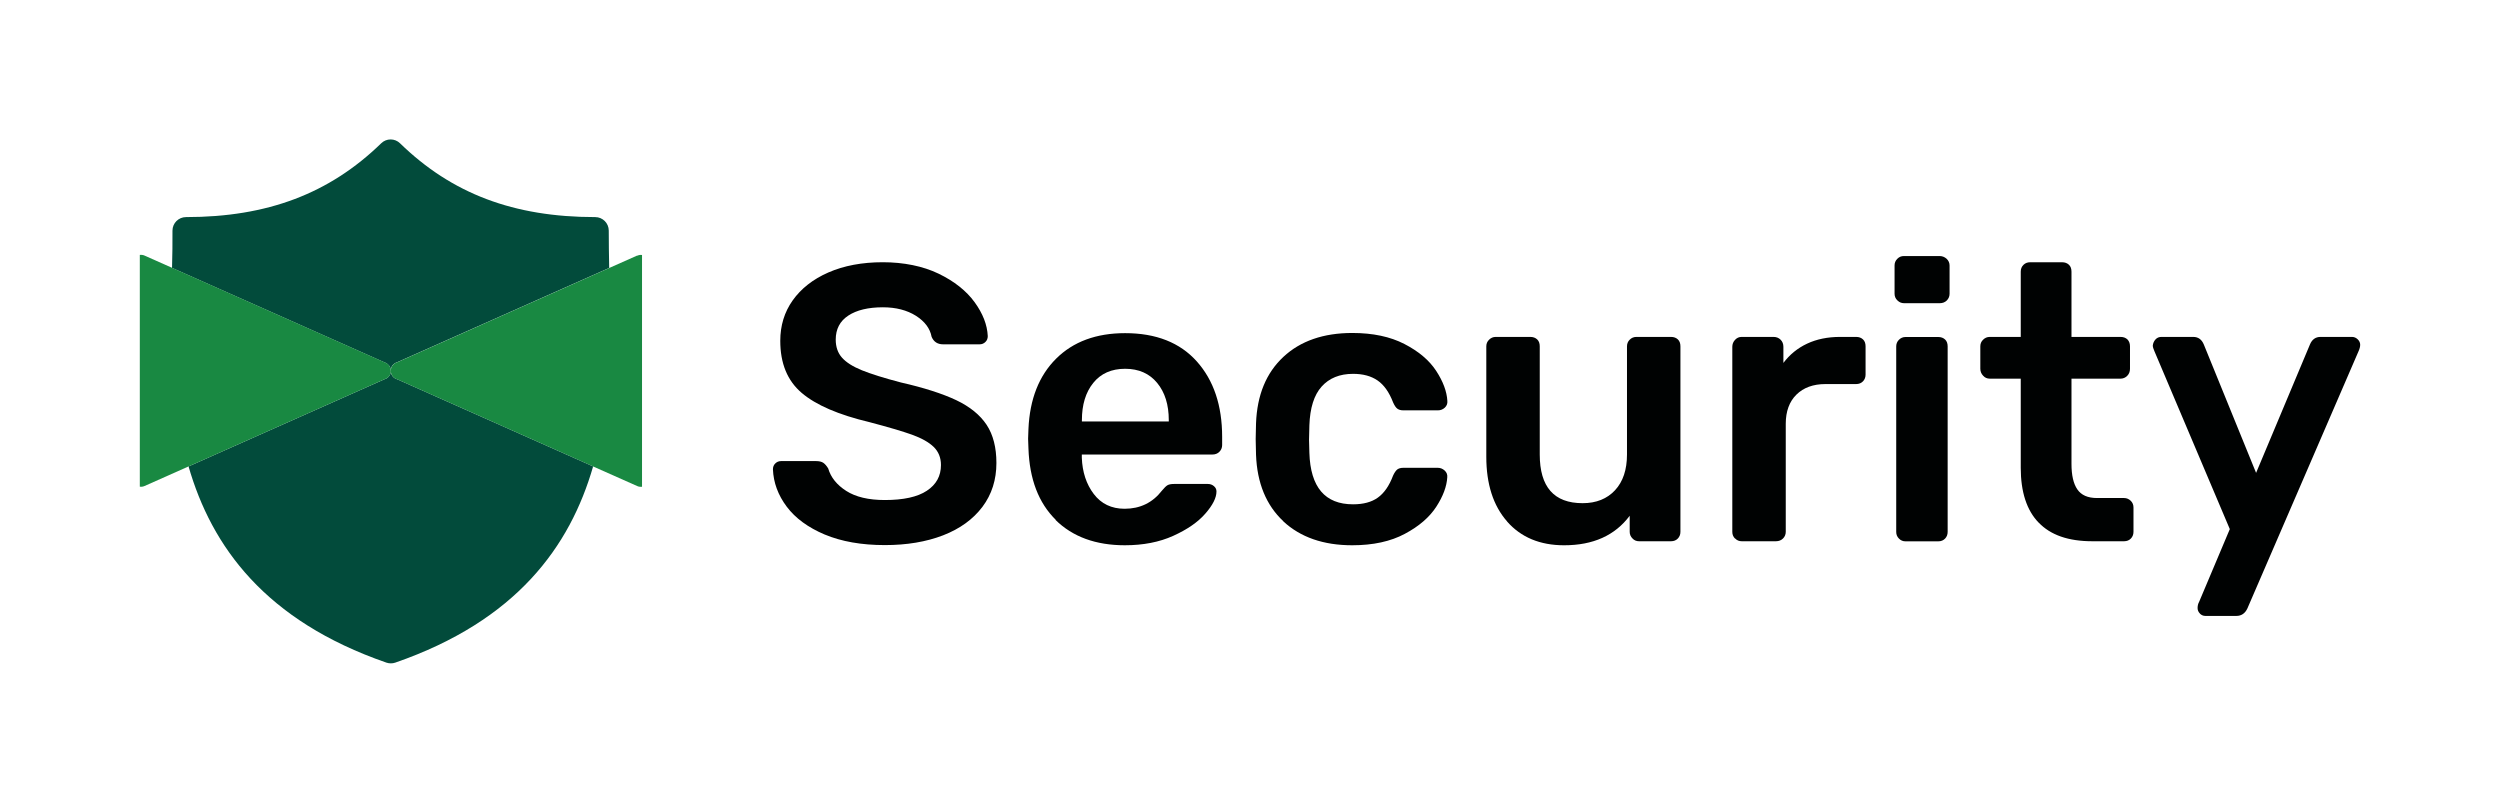
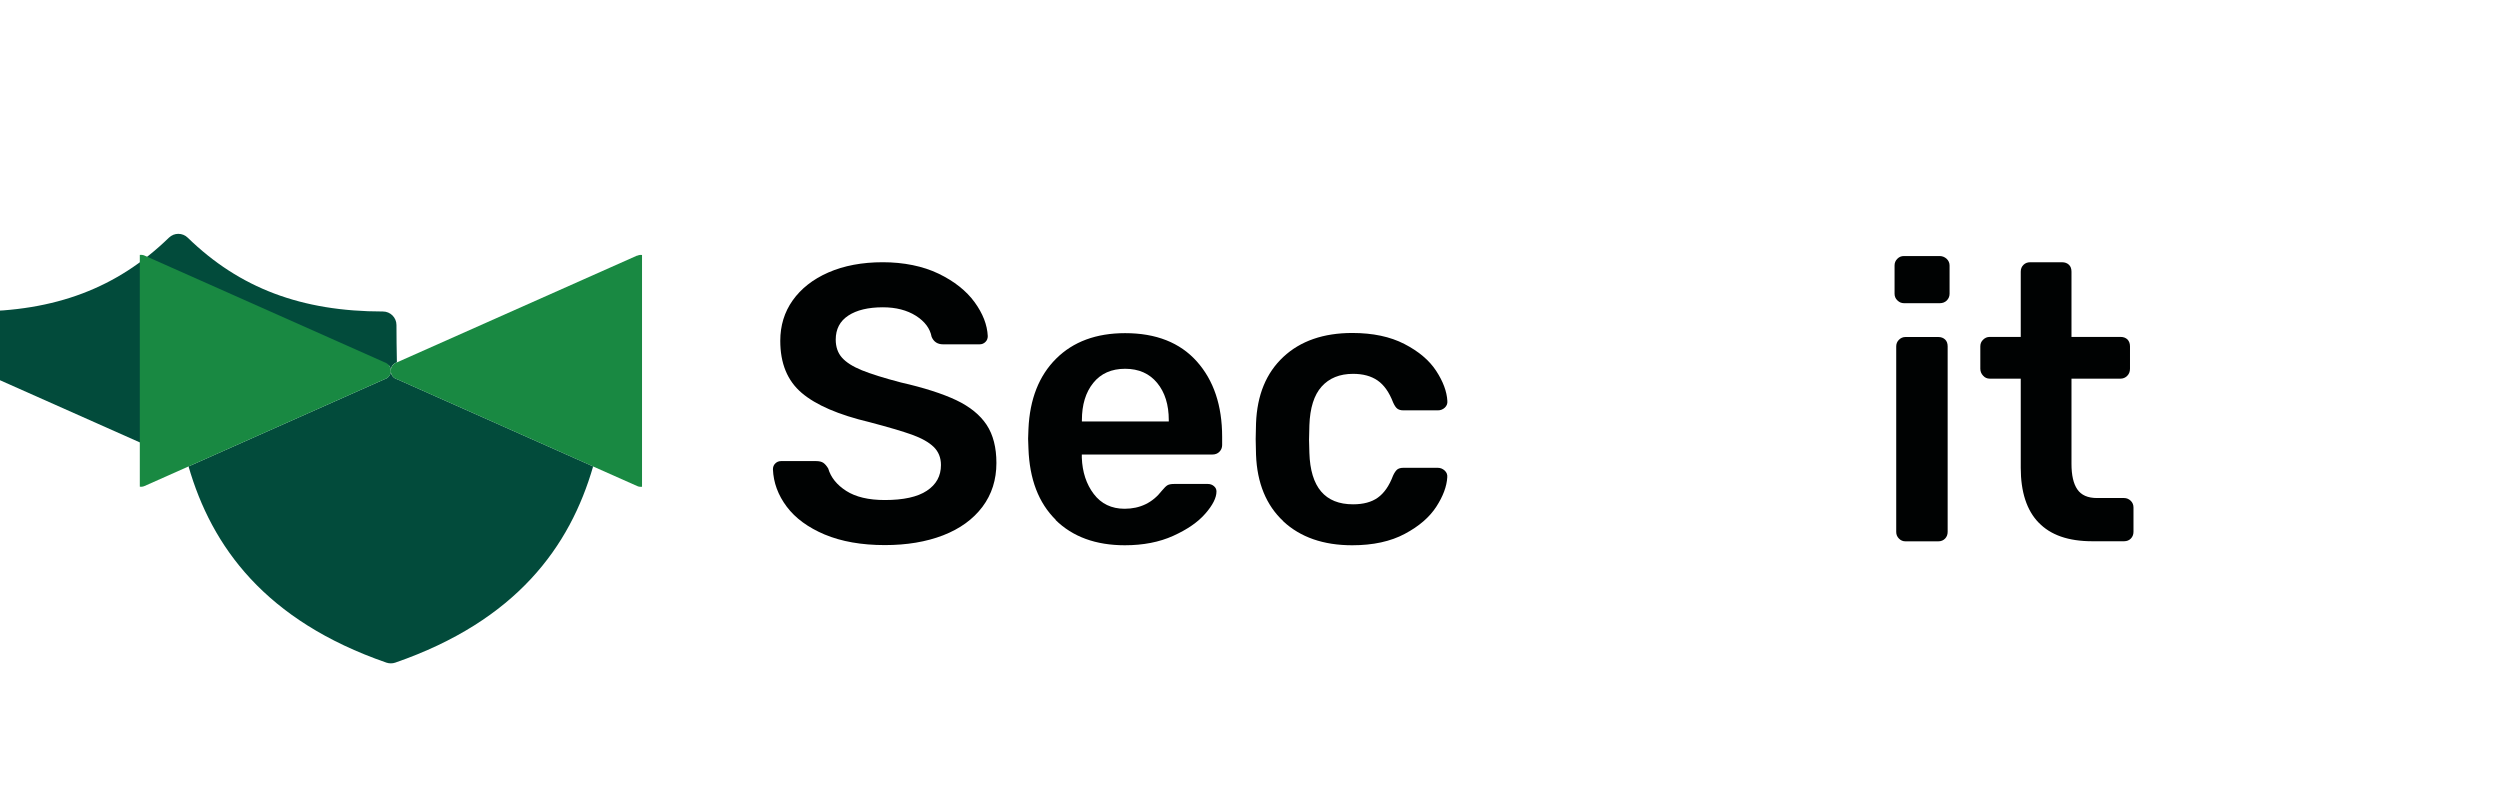
<svg xmlns="http://www.w3.org/2000/svg" id="Layer_2" viewBox="0 0 286.28 92.14">
  <defs>
    <style>
      .cls-1 {
        fill: #000202;
      }

      .cls-2 {
        fill: #f6e700;
        opacity: 0;
      }

      .cls-3 {
        fill: #024b3b;
      }

      .cls-4 {
        fill: #198942;
      }
    </style>
  </defs>
  <g id="_x33_._Security">
    <g id="Security_Blk_Hz">
      <rect class="cls-2" width="286.28" height="92.14" />
      <g>
-         <path class="cls-3" d="M44.52,41.82c.13.15.21.35.22.55,0,0,0,0,0,.01,0,.02,0,.05,0,.07,0,0,0,.02,0,.02h0s0,0,0,0c0,0,0-.01,0-.02,0-.02,0-.05,0-.07,0,0,0,0,0-.01.02-.2.1-.39.22-.55.13-.15.3-.27.49-.33l24.31-10.81c-.03-1.48-.05-2.9-.05-4.27,0-.85-.69-1.55-1.55-1.55-9.33,0-16.42-2.68-22.35-8.45-.6-.59-1.56-.59-2.16,0-5.93,5.76-13.03,8.45-22.35,8.45-.85,0-1.55.69-1.55,1.55,0,1.37,0,2.8-.05,4.27l24.31,10.81c.19.06.37.17.49.33Z" />
+         <path class="cls-3" d="M44.52,41.82c.13.15.21.35.22.55,0,0,0,0,0,.01,0,.02,0,.05,0,.07,0,0,0,.02,0,.02h0s0,0,0,0c0,0,0-.01,0-.02,0-.02,0-.05,0-.07,0,0,0,0,0-.01.02-.2.1-.39.22-.55.13-.15.3-.27.49-.33c-.03-1.48-.05-2.9-.05-4.27,0-.85-.69-1.55-1.55-1.55-9.33,0-16.42-2.68-22.35-8.45-.6-.59-1.56-.59-2.16,0-5.93,5.76-13.03,8.45-22.35,8.45-.85,0-1.55.69-1.55,1.55,0,1.37,0,2.8-.05,4.27l24.31,10.81c.19.06.37.17.49.33Z" />
        <path class="cls-3" d="M44.97,43.1c-.13-.16-.21-.36-.22-.57,0,0,0-.02,0-.03,0-.01,0-.02,0-.04,0,.01,0,.02,0,.04,0,0,0,.02,0,.03-.01.21-.09.41-.22.57-.13.16-.31.28-.51.33l-22.43,9.98c2.65,9.18,8.77,17.66,22.66,22.47.33.11.69.11,1.01,0,13.89-4.81,20.01-13.29,22.66-22.47l-22.44-9.98c-.2-.06-.38-.17-.51-.33Z" />
        <path class="cls-4" d="M44.75,42.47s0-.01,0-.02c0-.02,0-.05,0-.07,0,0,0,0,0-.01-.02-.2-.1-.39-.22-.55-.13-.15-.3-.27-.49-.33l-24.31-10.81-3.17-1.41c-.17-.08-.36-.1-.55-.08v26.54c.19.03.38,0,.55-.08l5.04-2.24,22.43-9.98c.2-.06.38-.17.51-.33.13-.16.21-.36.22-.57,0,0,0-.02,0-.03,0-.01,0-.02,0-.04h0Z" />
        <path class="cls-4" d="M72.95,29.27l-3.17,1.41-24.31,10.81c-.19.06-.37.17-.49.33-.13.15-.21.35-.22.55,0,0,0,0,0,.01,0,.02,0,.05,0,.07,0,0,0,.02,0,.02h0s0,.02,0,.04c0,0,0,.02,0,.03.01.21.09.41.22.57.13.16.31.28.51.33l22.44,9.98,5.04,2.24c.17.08.36.1.55.08v-26.54c-.18-.03-.37,0-.54.08Z" />
      </g>
      <g>
        <path class="cls-1" d="M94.46,61.22c-1.92-.81-3.38-1.88-4.37-3.2-.99-1.32-1.52-2.75-1.58-4.28,0-.27.09-.5.27-.67.18-.18.4-.27.67-.27h4c.36,0,.64.07.83.2s.38.35.56.65c.3,1.02.99,1.88,2.07,2.57s2.55,1.04,4.41,1.04c2.13,0,3.74-.35,4.81-1.06,1.08-.71,1.62-1.69,1.62-2.95,0-.84-.28-1.53-.83-2.07-.56-.54-1.38-1-2.48-1.4-1.09-.39-2.72-.87-4.88-1.44-3.54-.84-6.13-1.96-7.76-3.35-1.64-1.4-2.45-3.38-2.45-5.96,0-1.74.47-3.29,1.42-4.63s2.31-2.42,4.09-3.2c1.79-.78,3.86-1.17,6.23-1.17s4.59.44,6.39,1.31,3.17,1.96,4.12,3.26c.95,1.31,1.45,2.6,1.51,3.89,0,.27-.09.5-.27.67-.18.18-.4.27-.67.27h-4.18c-.63,0-1.07-.29-1.31-.86-.18-.96-.78-1.76-1.8-2.41-1.02-.64-2.28-.97-3.78-.97-1.68,0-3,.32-3.96.95s-1.44,1.55-1.44,2.75c0,.84.24,1.53.72,2.07.48.54,1.24,1.02,2.27,1.44,1.04.42,2.53.89,4.48,1.4,2.64.6,4.75,1.28,6.32,2.02,1.58.75,2.74,1.7,3.49,2.83.75,1.14,1.12,2.6,1.12,4.37,0,1.92-.53,3.59-1.6,5.02-1.07,1.42-2.57,2.51-4.5,3.26-1.94.75-4.16,1.12-6.68,1.12-2.67,0-4.97-.41-6.88-1.21Z" />
        <path class="cls-1" d="M120.9,59.53c-1.97-1.94-3.01-4.66-3.13-8.17l-.04-1.12.04-1.12c.15-3.42,1.21-6.1,3.17-8.05s4.6-2.92,7.9-2.92c3.54,0,6.28,1.08,8.21,3.24,1.93,2.16,2.9,5.04,2.9,8.64v.94c0,.3-.11.56-.32.77s-.48.31-.81.31h-14.94v.36c.06,1.65.52,3.04,1.37,4.16.85,1.12,2.03,1.69,3.53,1.69,1.77,0,3.2-.69,4.27-2.07.27-.33.49-.54.65-.63.16-.09.41-.14.74-.14h3.87c.27,0,.5.08.7.25s.29.37.29.61c0,.72-.43,1.57-1.28,2.54-.85.98-2.08,1.82-3.67,2.54-1.59.72-3.44,1.08-5.54,1.08-3.33,0-5.98-.97-7.94-2.9ZM133.84,48.26v-.14c0-1.77-.44-3.19-1.33-4.27s-2.11-1.62-3.67-1.62-2.78.54-3.65,1.62-1.3,2.5-1.3,4.27v.14h9.95Z" />
        <path class="cls-1" d="M146.96,59.69c-1.96-1.83-3.01-4.37-3.13-7.61l-.04-1.8.04-1.8c.12-3.24,1.16-5.77,3.13-7.61,1.96-1.83,4.6-2.74,7.9-2.74,2.34,0,4.33.42,5.96,1.26,1.63.84,2.85,1.87,3.64,3.08s1.22,2.36,1.28,3.44c.03.3-.07.56-.29.77-.23.21-.49.31-.79.31h-3.96c-.3,0-.53-.07-.7-.2s-.32-.37-.47-.7c-.45-1.17-1.04-2.01-1.78-2.52-.74-.51-1.67-.76-2.81-.76-1.53,0-2.73.49-3.6,1.46-.87.97-1.33,2.45-1.4,4.43l-.04,1.67.04,1.49c.12,3.93,1.79,5.89,5,5.89,1.17,0,2.12-.25,2.83-.76.72-.51,1.31-1.35,1.75-2.52.15-.33.31-.56.47-.7.17-.13.4-.2.7-.2h3.96c.3,0,.56.11.79.32.22.21.32.46.29.76-.06,1.05-.48,2.18-1.26,3.38-.78,1.2-1.98,2.24-3.6,3.1-1.62.87-3.63,1.31-6.03,1.31-3.3,0-5.93-.92-7.9-2.75Z" />
-         <path class="cls-1" d="M172.58,59.71c-1.59-1.81-2.38-4.28-2.38-7.4v-12.65c0-.3.1-.55.32-.76.21-.21.46-.32.76-.32h3.96c.33,0,.59.1.79.29s.29.46.29.79v12.38c0,3.72,1.63,5.58,4.91,5.58,1.56,0,2.8-.5,3.71-1.48.92-.99,1.37-2.36,1.37-4.1v-12.38c0-.3.1-.55.31-.76s.46-.32.77-.32h3.96c.33,0,.59.1.79.29s.29.46.29.79v21.24c0,.3-.1.56-.29.76-.2.21-.46.32-.79.32h-3.65c-.3,0-.56-.1-.76-.32-.21-.21-.32-.46-.32-.76v-1.84c-1.68,2.25-4.18,3.38-7.51,3.38-2.76,0-4.94-.91-6.53-2.72Z" />
-         <path class="cls-1" d="M198.68,61.67c-.21-.21-.31-.46-.31-.76v-21.2c0-.3.1-.56.31-.79s.46-.34.76-.34h3.65c.33,0,.6.11.81.32s.32.48.32.81v1.85c.72-.96,1.63-1.7,2.72-2.21,1.09-.51,2.35-.77,3.76-.77h1.85c.33,0,.59.1.79.29s.29.46.29.79v3.24c0,.3-.1.56-.29.76-.2.21-.46.32-.79.32h-3.51c-1.41,0-2.52.41-3.33,1.21s-1.22,1.92-1.22,3.33v12.38c0,.3-.11.56-.31.76-.21.21-.48.32-.81.32h-3.92c-.3,0-.55-.1-.76-.32Z" />
        <path class="cls-1" d="M217.27,34.4c-.21-.21-.32-.46-.32-.76v-3.24c0-.3.1-.55.32-.77s.46-.31.76-.31h4.09c.3,0,.56.11.79.31.22.21.34.47.34.77v3.24c0,.3-.11.55-.31.76-.21.21-.48.32-.81.32h-4.09c-.3,0-.56-.11-.76-.32ZM217.45,61.67c-.21-.21-.31-.46-.31-.76v-21.24c0-.3.1-.55.31-.76s.46-.32.76-.32h3.74c.33,0,.59.1.79.29s.29.46.29.79v21.24c0,.3-.1.56-.29.76-.2.21-.46.32-.79.32h-3.74c-.3,0-.55-.1-.76-.32Z" />
        <path class="cls-1" d="M233.45,59.85c-1.37-1.42-2.05-3.52-2.05-6.28v-10.21h-3.55c-.3,0-.56-.11-.76-.34-.21-.22-.32-.49-.32-.79v-2.57c0-.3.1-.55.32-.76.21-.21.46-.32.76-.32h3.55v-7.47c0-.33.11-.59.32-.79.21-.2.46-.29.76-.29h3.65c.33,0,.59.1.79.29s.29.46.29.79v7.47h5.62c.33,0,.59.1.79.29.19.2.29.46.29.79v2.57c0,.33-.11.6-.32.81-.21.21-.47.32-.76.32h-5.62v9.76c0,1.29.22,2.27.67,2.92.45.66,1.2.99,2.25.99h3.1c.3,0,.55.11.77.32.21.21.31.46.31.76v2.79c0,.3-.1.56-.29.76-.2.21-.46.32-.79.32h-3.64c-2.73,0-4.78-.71-6.14-2.14Z" />
-         <path class="cls-1" d="M251.92,70.26c-.18-.18-.27-.39-.27-.63,0-.27.06-.51.18-.72l3.51-8.32-8.64-20.39c-.12-.27-.18-.48-.18-.63.03-.27.13-.5.31-.7.18-.2.41-.29.68-.29h3.64c.57,0,.97.29,1.21.86l5.99,14.71,6.17-14.71c.24-.57.64-.86,1.21-.86h3.6c.24,0,.46.09.65.27.19.18.29.39.29.63,0,.21-.06.45-.18.72l-12.74,29.48c-.27.57-.69.85-1.26.85h-3.55c-.24,0-.45-.09-.63-.27Z" />
      </g>
    </g>
  </g>
</svg>